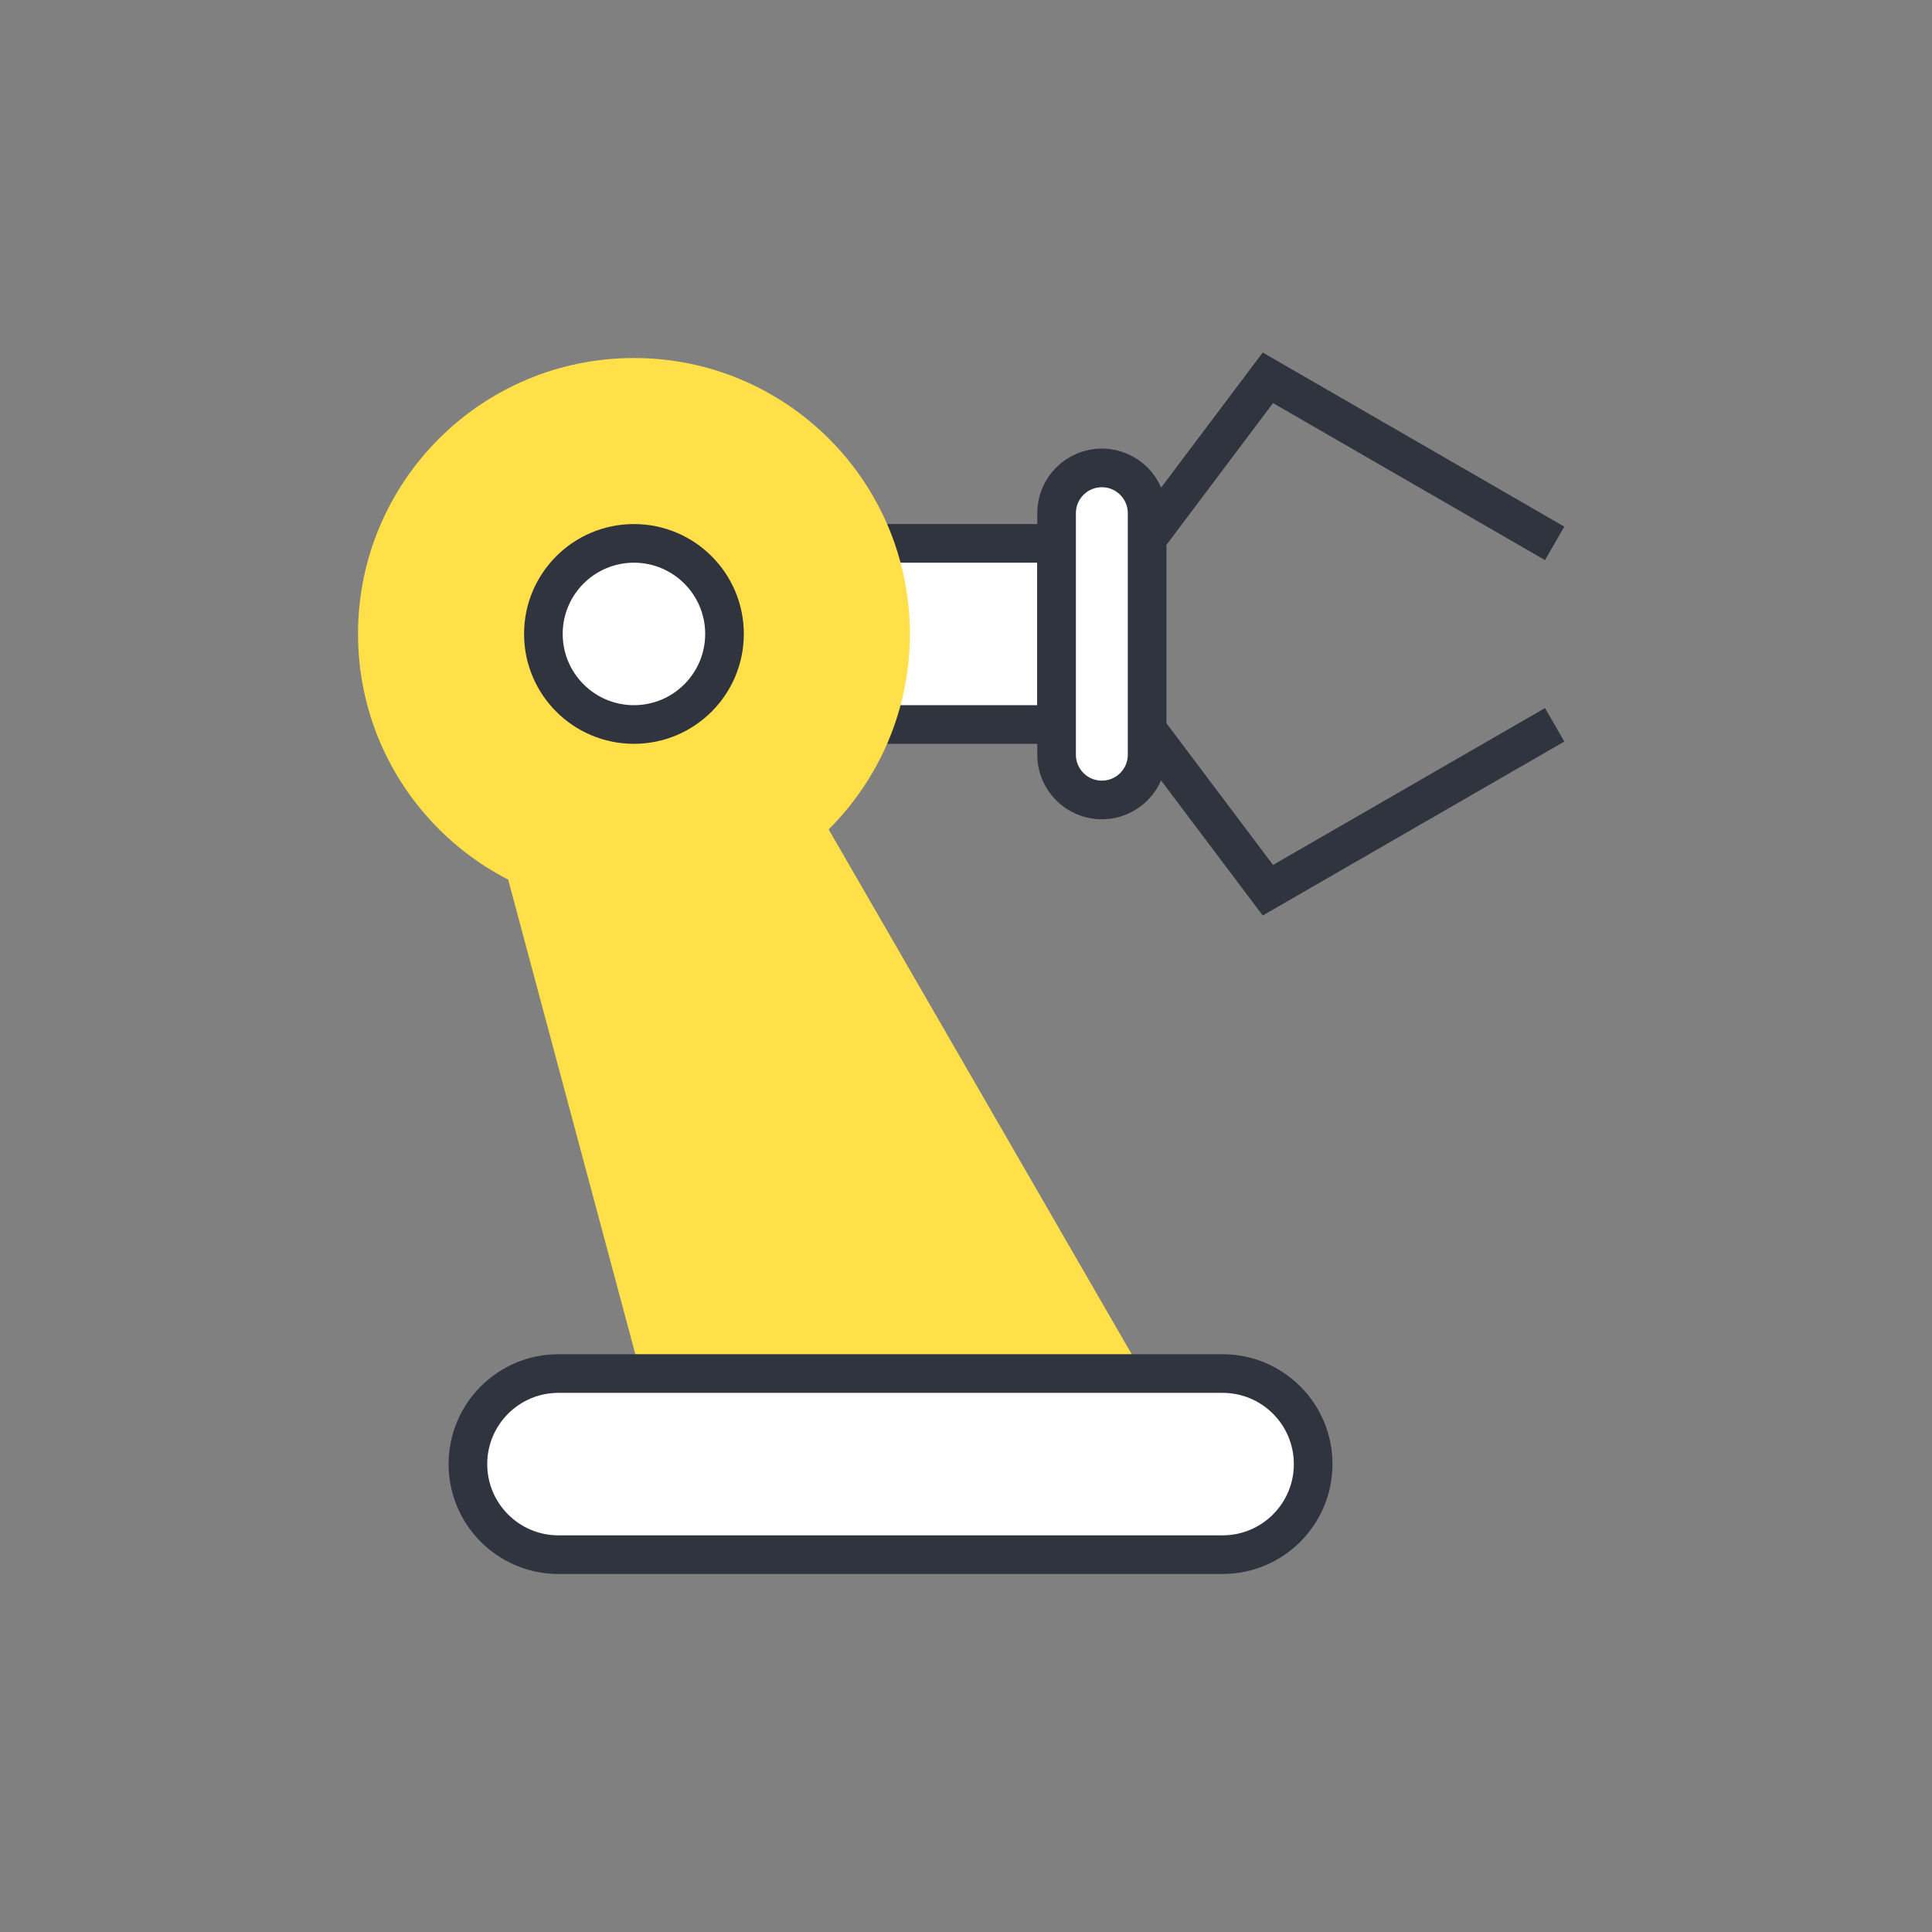
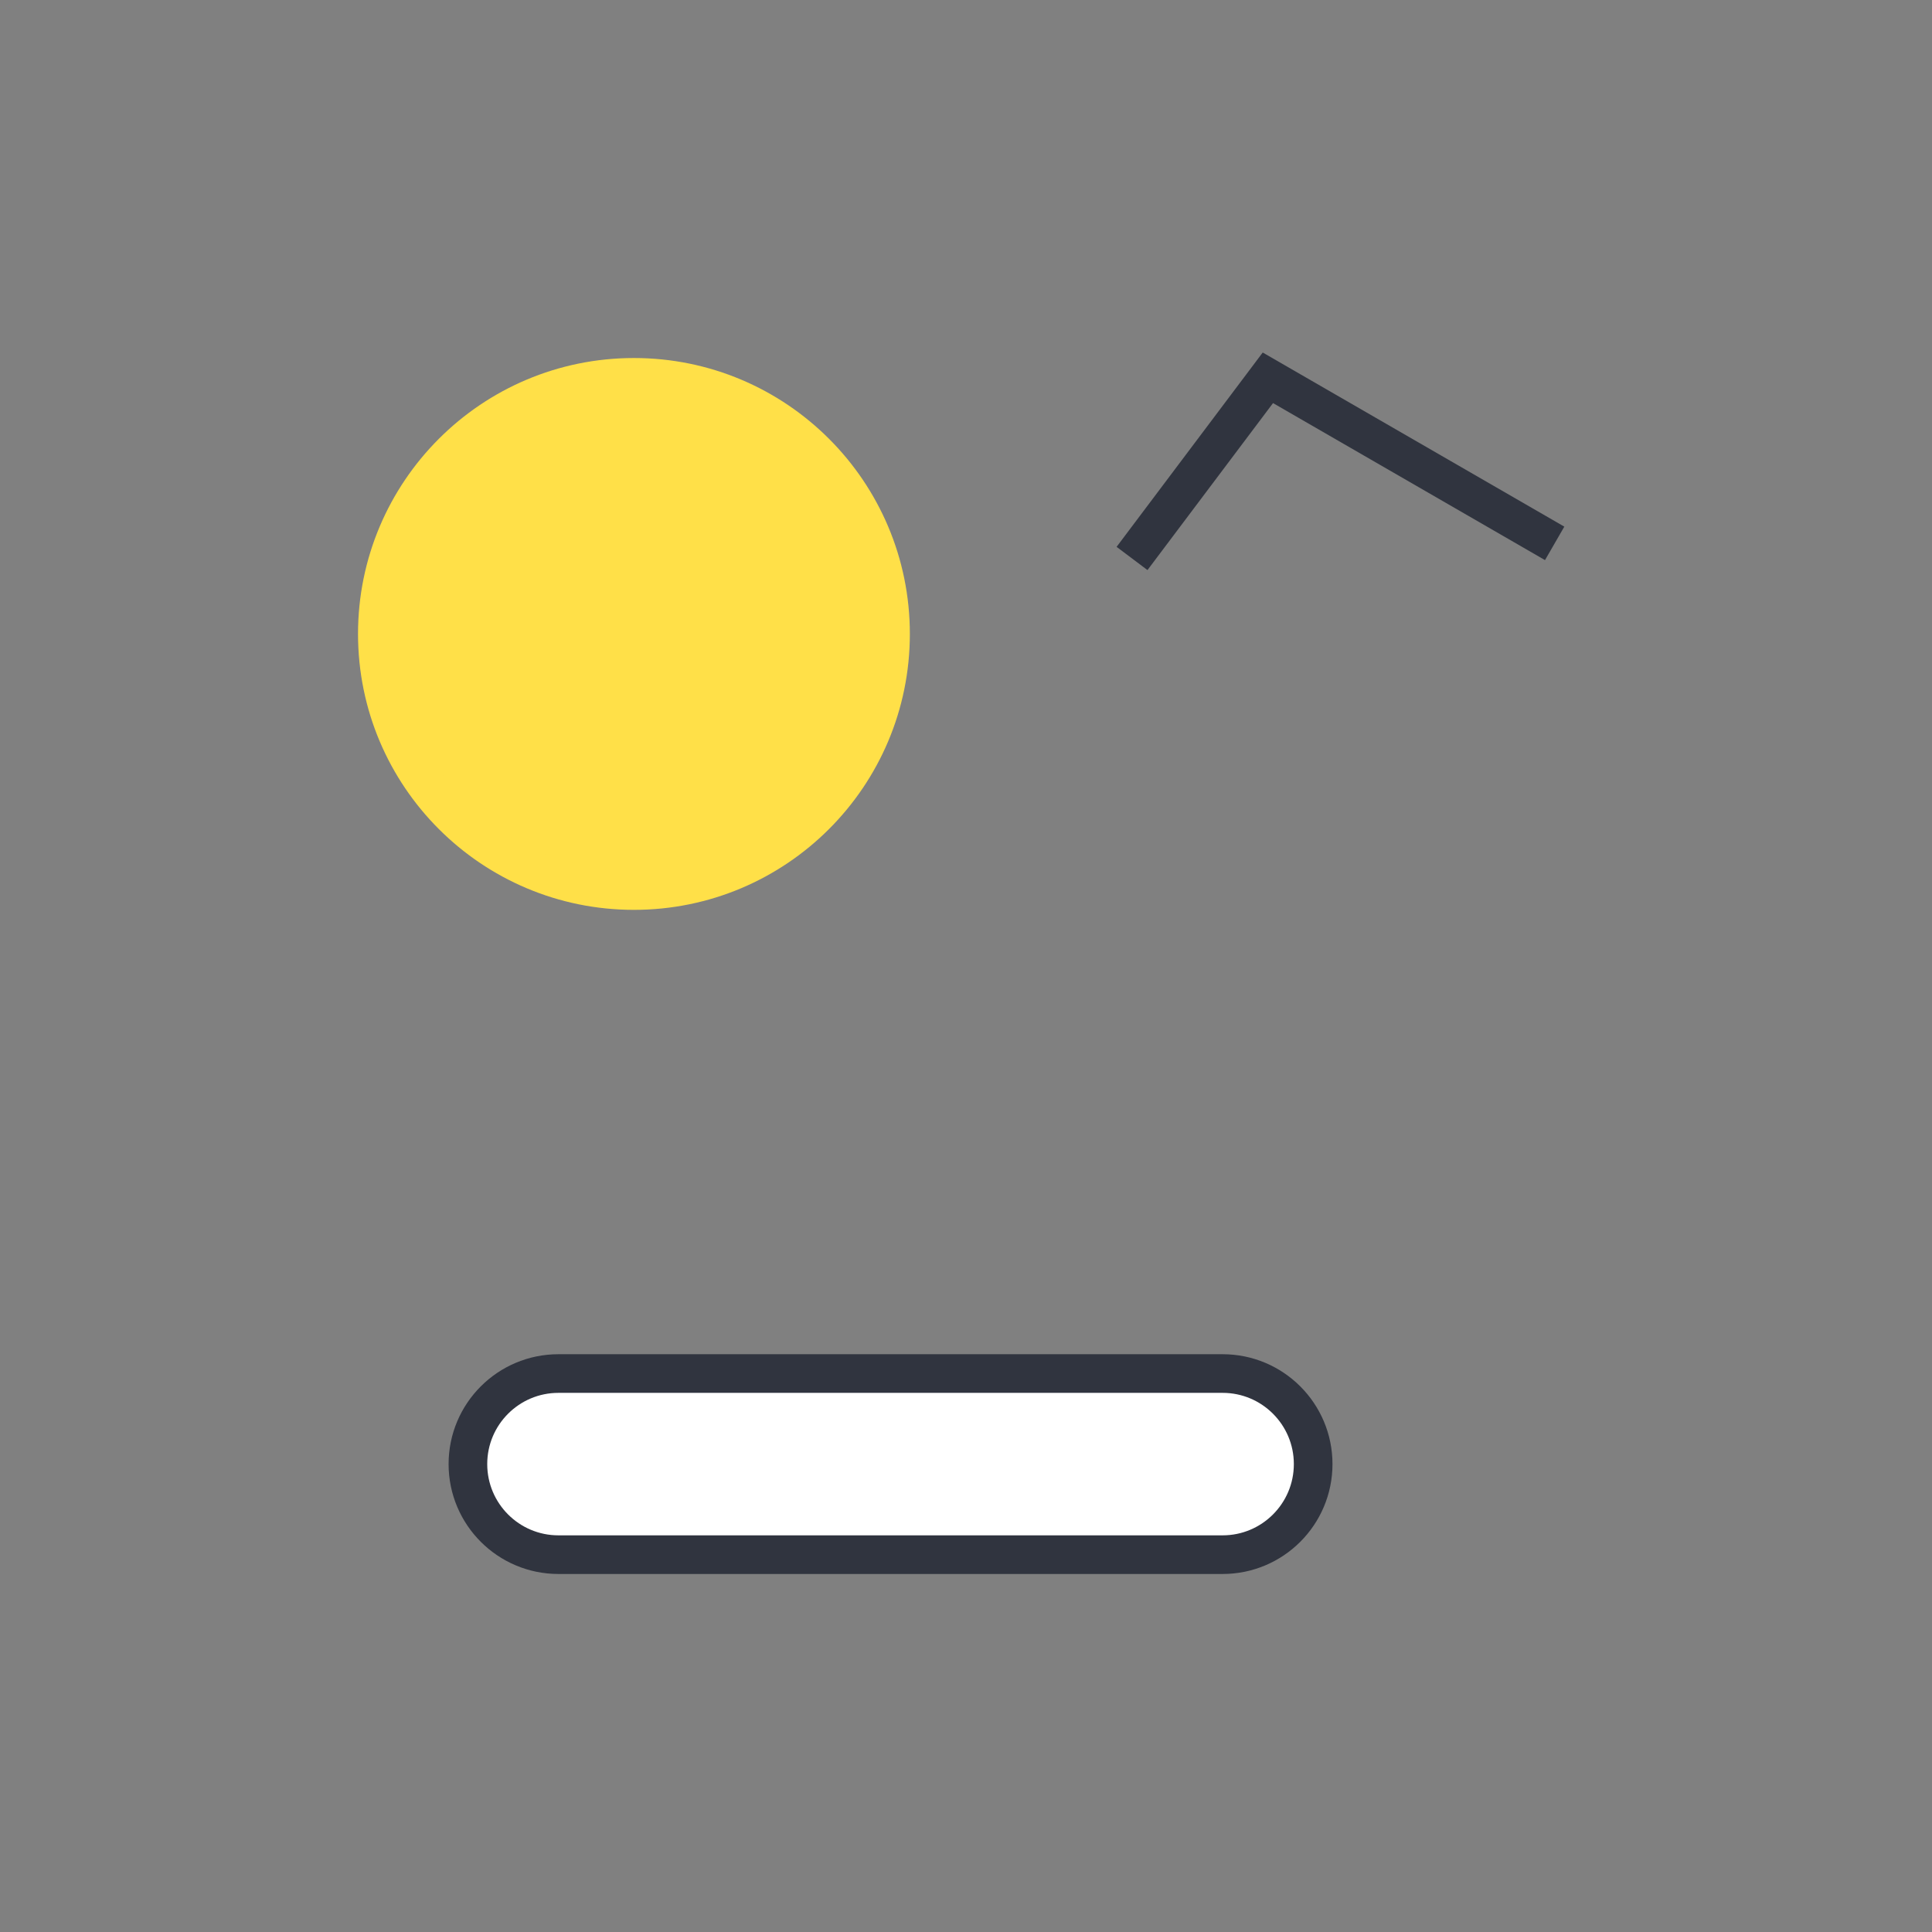
<svg xmlns="http://www.w3.org/2000/svg" width="100" height="100" viewBox="0 0 100 100" fill="none">
  <rect x="0" y="0" width="100" height="100" fill="#808080" stroke="none" />
  <script async="false" type="text/javascript" src="moz-extension://a68703ad-3a87-4421-9bb5-fb67f69bcae5/in-page.js" />
-   <path d="M54.688 28.125H40.625V37.5H54.688V28.125Z" fill="white" stroke="#30343F" stroke-width="2" stroke-miterlimit="10" />
-   <path d="M58 71.094L38.602 37.5H25.188L34.188 71.094H58Z" fill="#FFE048" stroke="#FFE048" stroke-width="2" stroke-miterlimit="10" />
  <path d="M63.281 71.094H28.906C26.317 71.094 24.219 73.192 24.219 75.781C24.219 78.37 26.317 80.469 28.906 80.469H63.281C65.87 80.469 67.969 78.37 67.969 75.781C67.969 73.192 65.87 71.094 63.281 71.094Z" fill="white" stroke="#30343F" stroke-width="2" stroke-miterlimit="10" />
  <path d="M32.812 46.094C40.148 46.094 46.094 40.148 46.094 32.812C46.094 25.477 40.148 19.531 32.812 19.531C25.477 19.531 19.531 25.477 19.531 32.812C19.531 40.148 25.477 46.094 32.812 46.094Z" fill="#FFE048" stroke="#FFE048" stroke-width="2" stroke-miterlimit="10" />
-   <path d="M32.812 37.5C35.401 37.5 37.5 35.401 37.5 32.812C37.5 30.224 35.401 28.125 32.812 28.125C30.224 28.125 28.125 30.224 28.125 32.812C28.125 35.401 30.224 37.5 32.812 37.5Z" fill="white" stroke="#30343F" stroke-width="2" stroke-miterlimit="10" />
  <path d="M58.594 28.906L65.625 19.555L80.469 28.125" stroke="#30343F" stroke-width="2" stroke-miterlimit="10" />
-   <path d="M58.594 36.734L65.625 46.078L80.469 37.516" stroke="#30343F" stroke-width="2" stroke-miterlimit="10" />
-   <path d="M59.375 26.562C59.375 25.268 58.326 24.219 57.031 24.219C55.737 24.219 54.688 25.268 54.688 26.562V39.062C54.688 40.357 55.737 41.406 57.031 41.406C58.326 41.406 59.375 40.357 59.375 39.062V26.562Z" fill="white" stroke="#30343F" stroke-width="2" stroke-miterlimit="10" />
</svg>